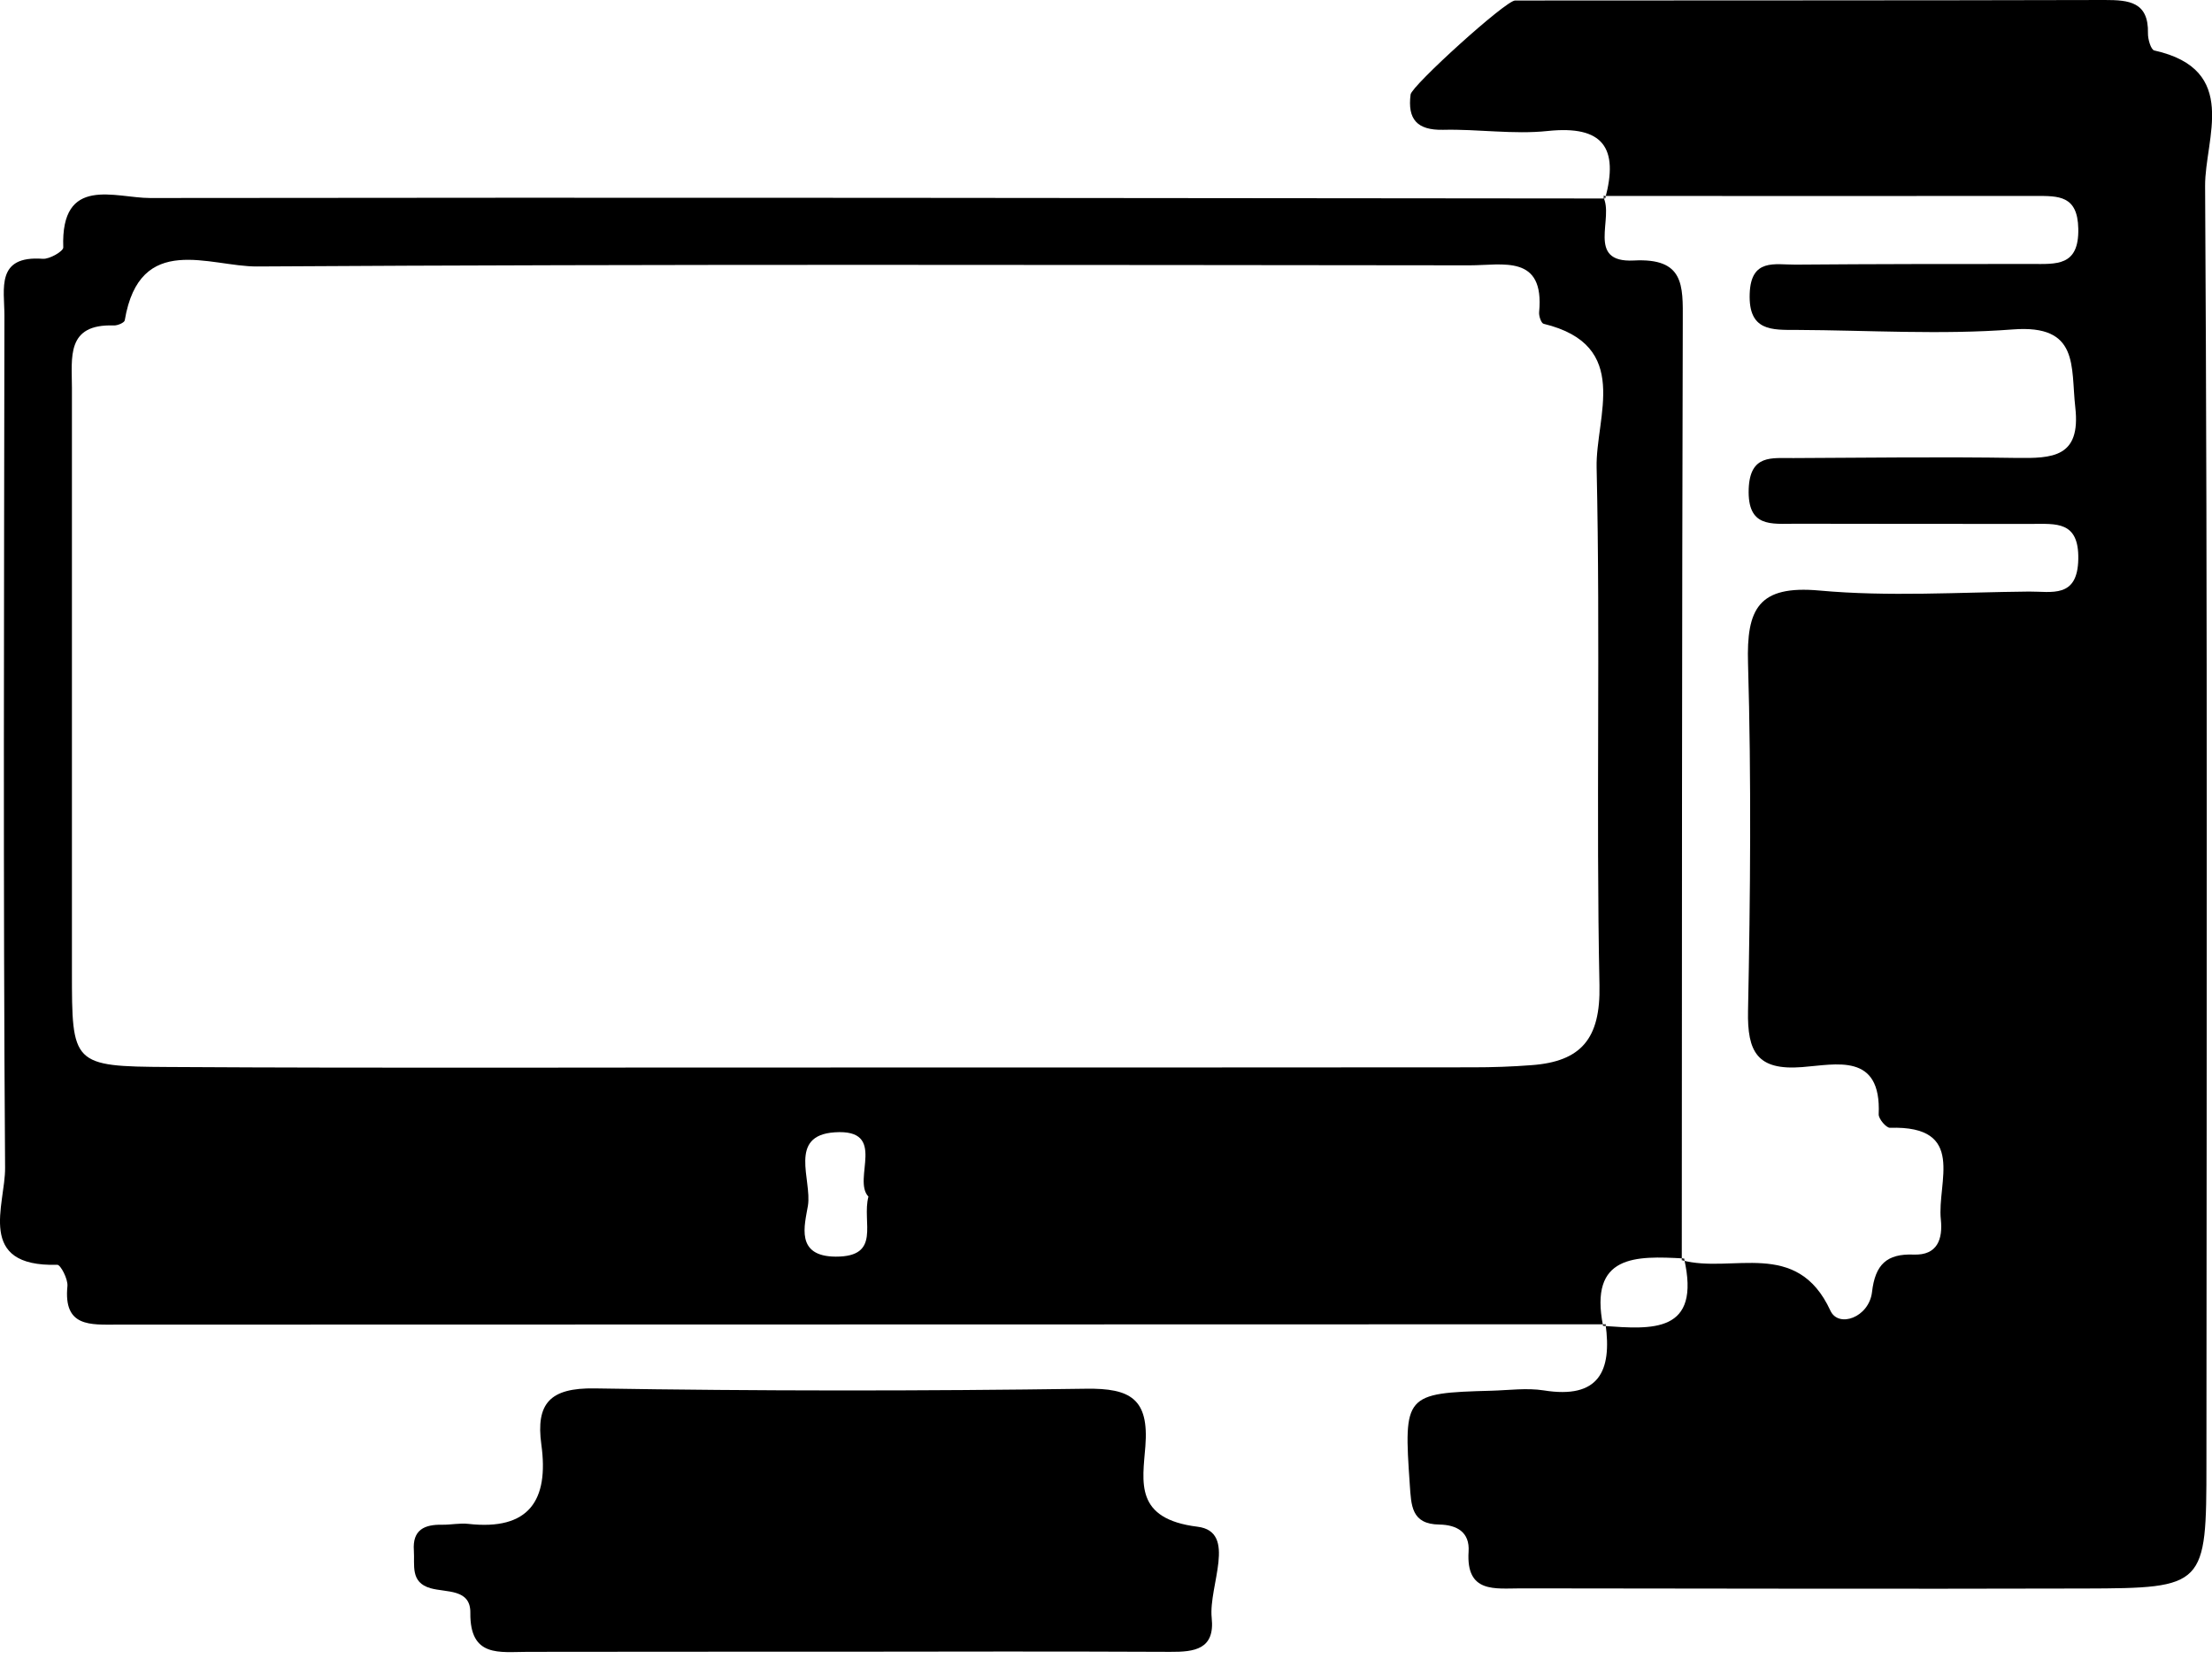
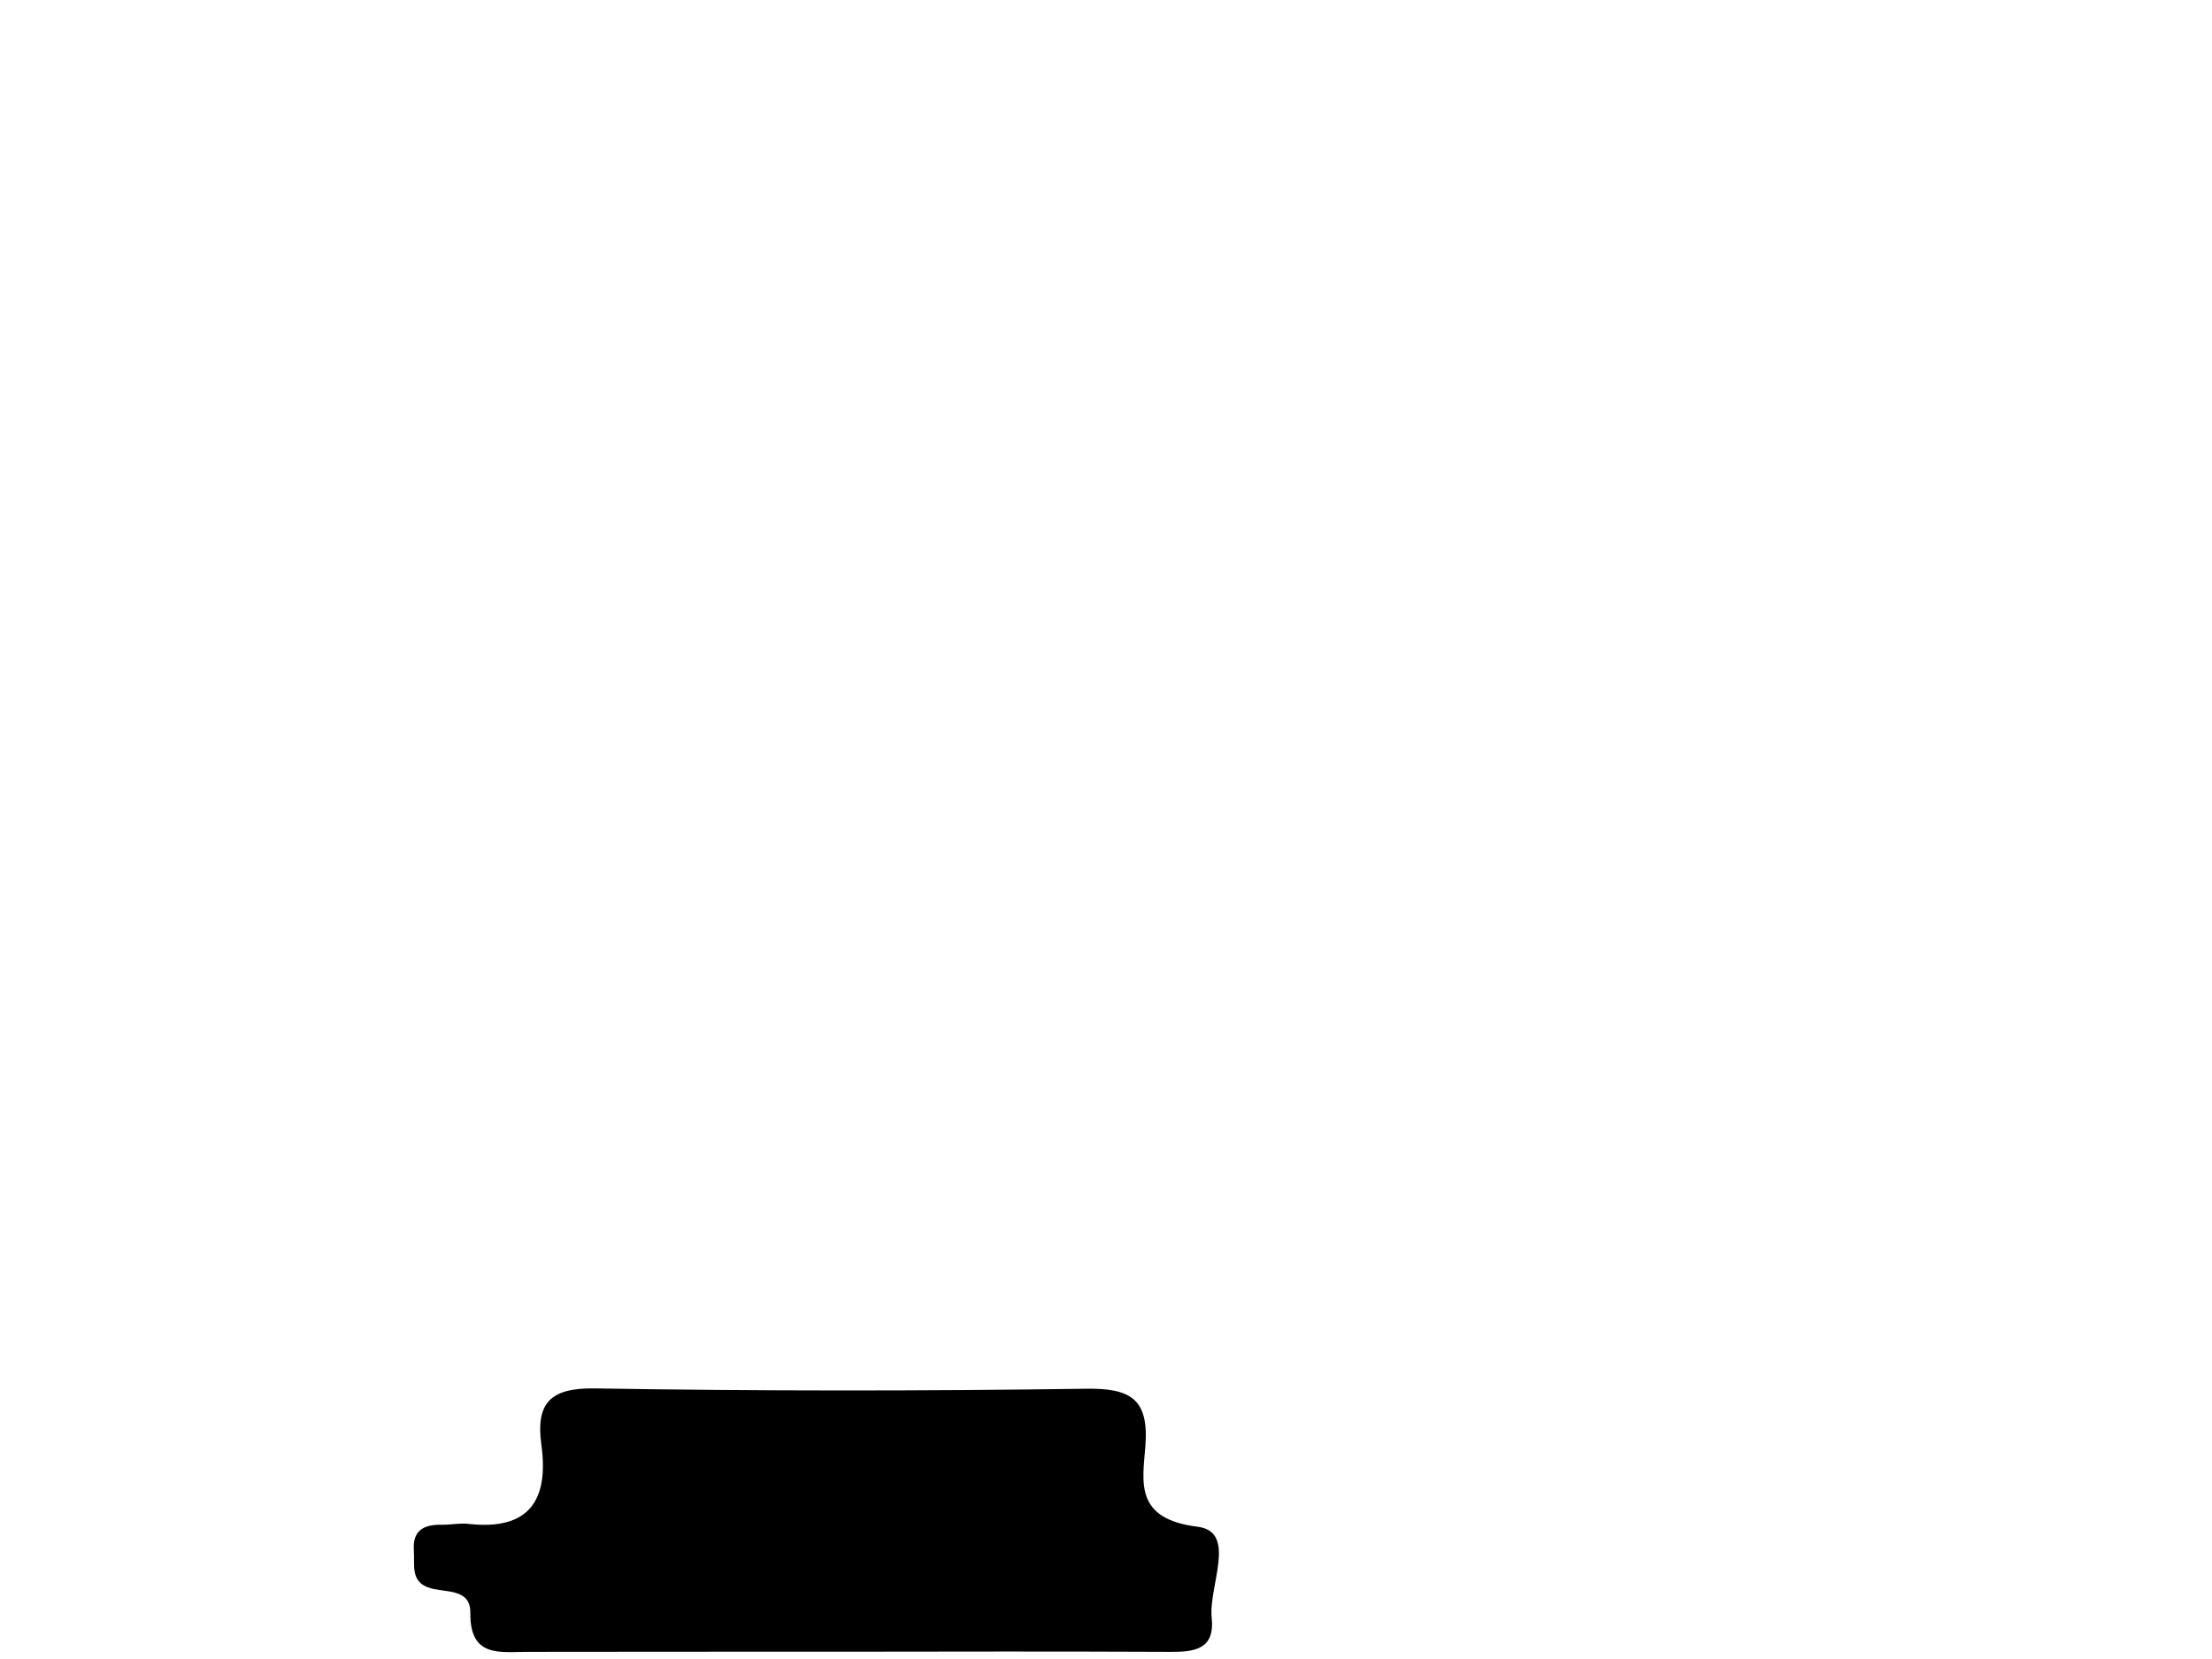
<svg xmlns="http://www.w3.org/2000/svg" fill="none" viewBox="0 0 60 45" height="45" width="60">
-   <path fill="black" d="M43.541 5.383C43.908 4.018 43.492 3.394 41.982 3.553C41.047 3.652 40.088 3.498 39.144 3.521C38.434 3.535 38.176 3.232 38.262 2.563C38.289 2.328 40.839 0.014 41.096 0.014C46.43 0.009 51.759 0.014 57.092 0C57.748 0 58.281 0.05 58.263 0.899C58.258 1.062 58.344 1.351 58.435 1.369C60.767 1.889 59.804 3.761 59.813 5.044C59.881 16.597 59.854 28.145 59.849 39.698C59.849 43.034 59.818 43.079 56.541 43.088C51.447 43.102 46.353 43.088 41.259 43.084C40.554 43.084 39.763 43.224 39.835 42.089C39.871 41.556 39.514 41.362 39.044 41.353C38.28 41.344 38.28 40.837 38.24 40.268C38.072 37.836 38.1 37.786 40.454 37.723C40.929 37.71 41.413 37.642 41.874 37.714C43.37 37.954 43.727 37.194 43.55 35.911L43.492 35.965C44.812 36.06 46.15 36.177 45.679 34.13L45.625 34.184C46.981 34.555 48.739 33.578 49.648 35.549C49.869 36.033 50.697 35.734 50.778 35.047C50.864 34.302 51.176 34.003 51.903 34.03C52.559 34.057 52.699 33.601 52.645 33.081C52.536 32.073 53.359 30.527 51.266 30.591C51.162 30.595 50.954 30.347 50.959 30.225C51.035 28.539 49.797 28.878 48.88 28.945C47.664 29.04 47.392 28.534 47.415 27.418C47.478 24.276 47.505 21.135 47.415 17.998C47.37 16.516 47.695 15.869 49.35 16.018C51.23 16.19 53.137 16.064 55.036 16.046C55.65 16.041 56.355 16.24 56.373 15.164C56.392 14.125 55.768 14.211 55.103 14.211C52.97 14.215 50.837 14.206 48.703 14.206C48.043 14.206 47.397 14.315 47.433 13.261C47.469 12.317 48.061 12.43 48.645 12.425C50.66 12.416 52.676 12.389 54.688 12.421C55.668 12.434 56.446 12.412 56.292 11.051C56.166 9.939 56.41 8.796 54.597 8.936C52.654 9.085 50.688 8.958 48.735 8.949C48.061 8.949 47.424 8.986 47.46 7.969C47.492 6.997 48.147 7.182 48.703 7.178C50.837 7.16 52.97 7.16 55.103 7.16C55.772 7.16 56.396 7.232 56.373 6.201C56.355 5.297 55.836 5.315 55.212 5.315C51.302 5.32 47.397 5.315 43.487 5.315L43.541 5.383Z" />
-   <path fill="black" d="M43.484 35.97C43.096 34.027 44.366 34.063 45.672 34.135L45.618 34.19C45.622 25.692 45.622 17.199 45.645 8.702C45.649 7.739 45.685 6.993 44.316 7.066C43.001 7.133 43.801 5.9 43.48 5.33L43.538 5.384C30.381 5.371 17.224 5.353 4.071 5.371C3.121 5.371 1.643 4.742 1.716 6.713C1.72 6.813 1.345 7.034 1.16 7.02C-0.119 6.926 0.12 7.834 0.12 8.562C0.111 16.268 0.084 23.97 0.138 31.677C0.147 32.68 -0.666 34.37 1.553 34.307C1.643 34.303 1.847 34.696 1.829 34.886C1.716 36.007 2.457 35.93 3.189 35.93C16.64 35.925 30.092 35.925 43.543 35.921L43.484 35.97ZM4.572 28.942C1.951 28.928 1.951 28.874 1.951 26.343C1.951 21.068 1.951 15.793 1.951 10.523C1.951 9.701 1.788 8.783 3.085 8.828C3.189 8.833 3.375 8.752 3.384 8.688C3.79 6.279 5.693 7.237 6.977 7.228C17.938 7.161 28.903 7.188 39.864 7.197C40.763 7.197 41.902 6.889 41.748 8.471C41.739 8.575 41.807 8.77 41.871 8.783C44.275 9.366 43.276 11.305 43.308 12.684C43.412 17.362 43.29 22.045 43.385 26.727C43.416 28.174 42.888 28.793 41.545 28.892C41.016 28.933 40.483 28.951 39.95 28.951C34.142 28.956 28.334 28.956 22.53 28.956C16.546 28.951 10.557 28.978 4.572 28.942ZM22.67 34.086C21.567 34.081 21.825 33.236 21.915 32.703C22.028 32.006 21.368 30.8 22.638 30.714C24.094 30.614 23.108 31.988 23.556 32.458C23.371 33.15 23.918 34.09 22.67 34.086Z" />
  <path fill="black" d="M22.851 44.802C20.008 44.802 17.161 44.802 14.318 44.806C13.554 44.806 12.745 44.969 12.758 43.749C12.767 43.089 12.107 43.202 11.678 43.08C11.122 42.922 11.253 42.456 11.226 42.058C11.185 41.493 11.515 41.349 11.994 41.358C12.229 41.362 12.473 41.308 12.704 41.335C14.354 41.52 14.892 40.693 14.684 39.184C14.53 38.063 14.923 37.642 16.126 37.66C20.569 37.733 25.016 37.733 29.459 37.669C30.666 37.651 31.168 37.945 31.068 39.229C30.992 40.201 30.766 41.2 32.483 41.412C33.572 41.548 32.777 43.021 32.867 43.884C32.958 44.739 32.402 44.811 31.737 44.806C28.777 44.793 25.812 44.797 22.851 44.802Z" />
</svg>